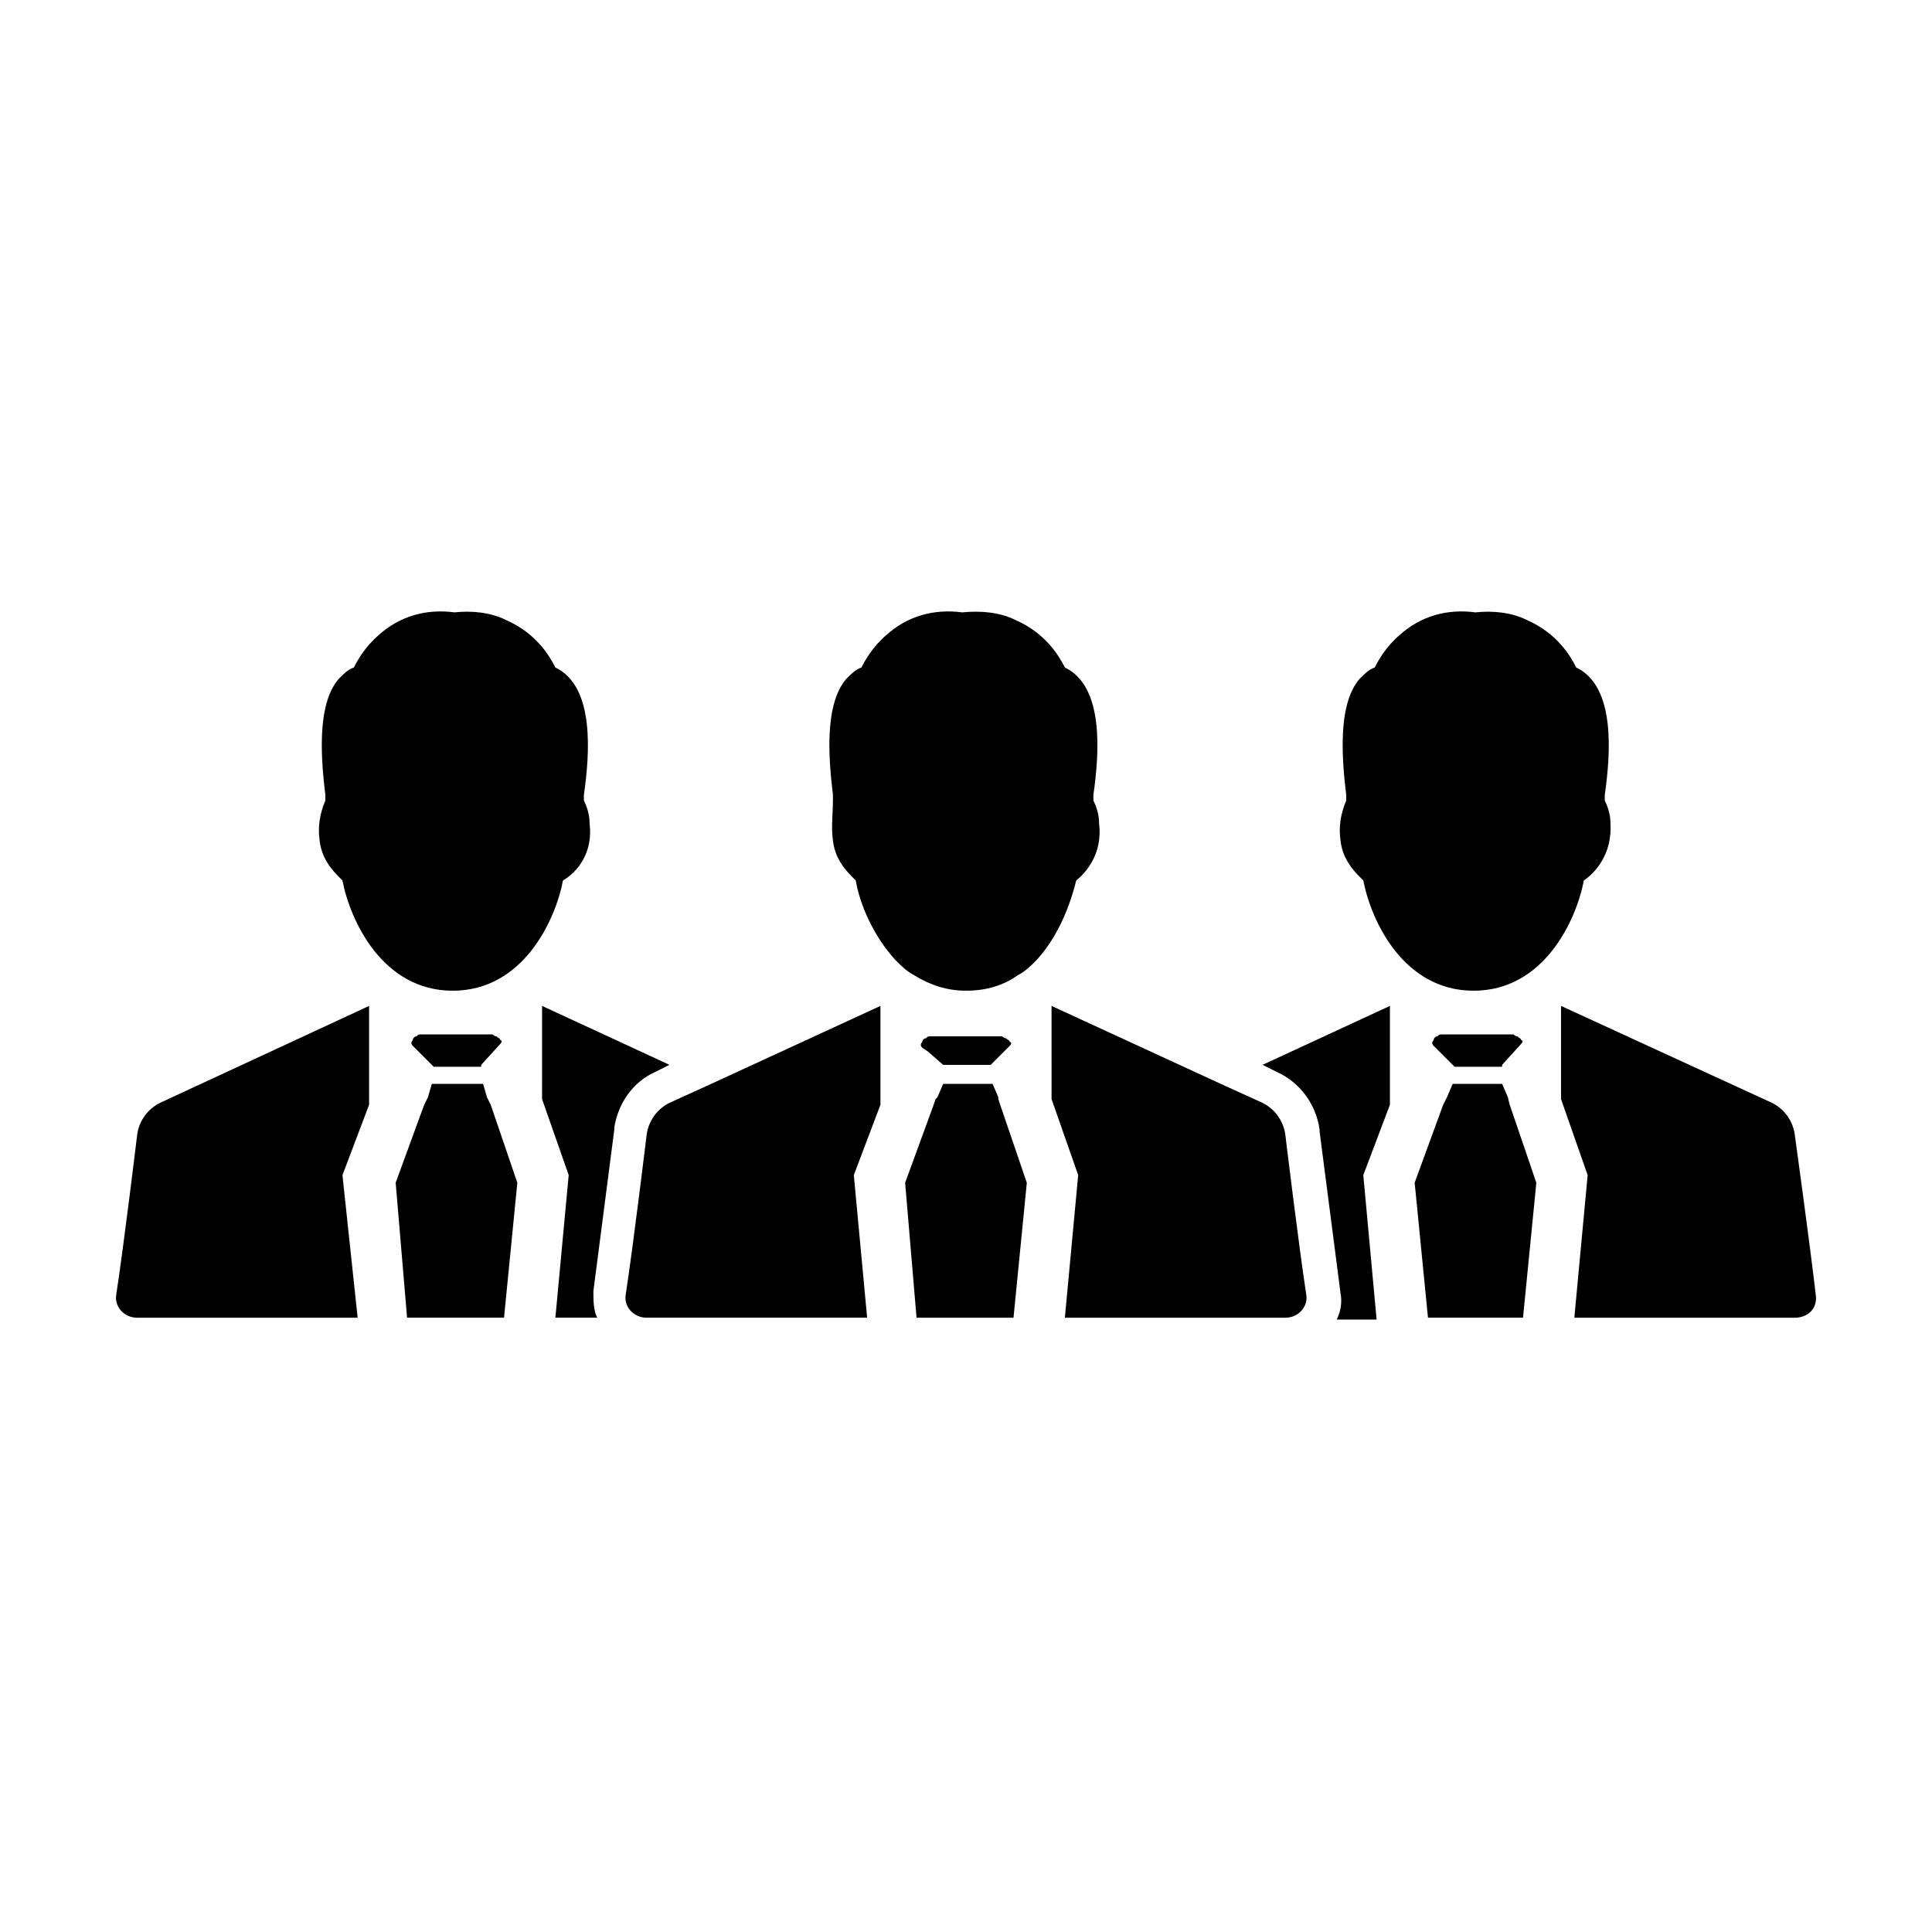
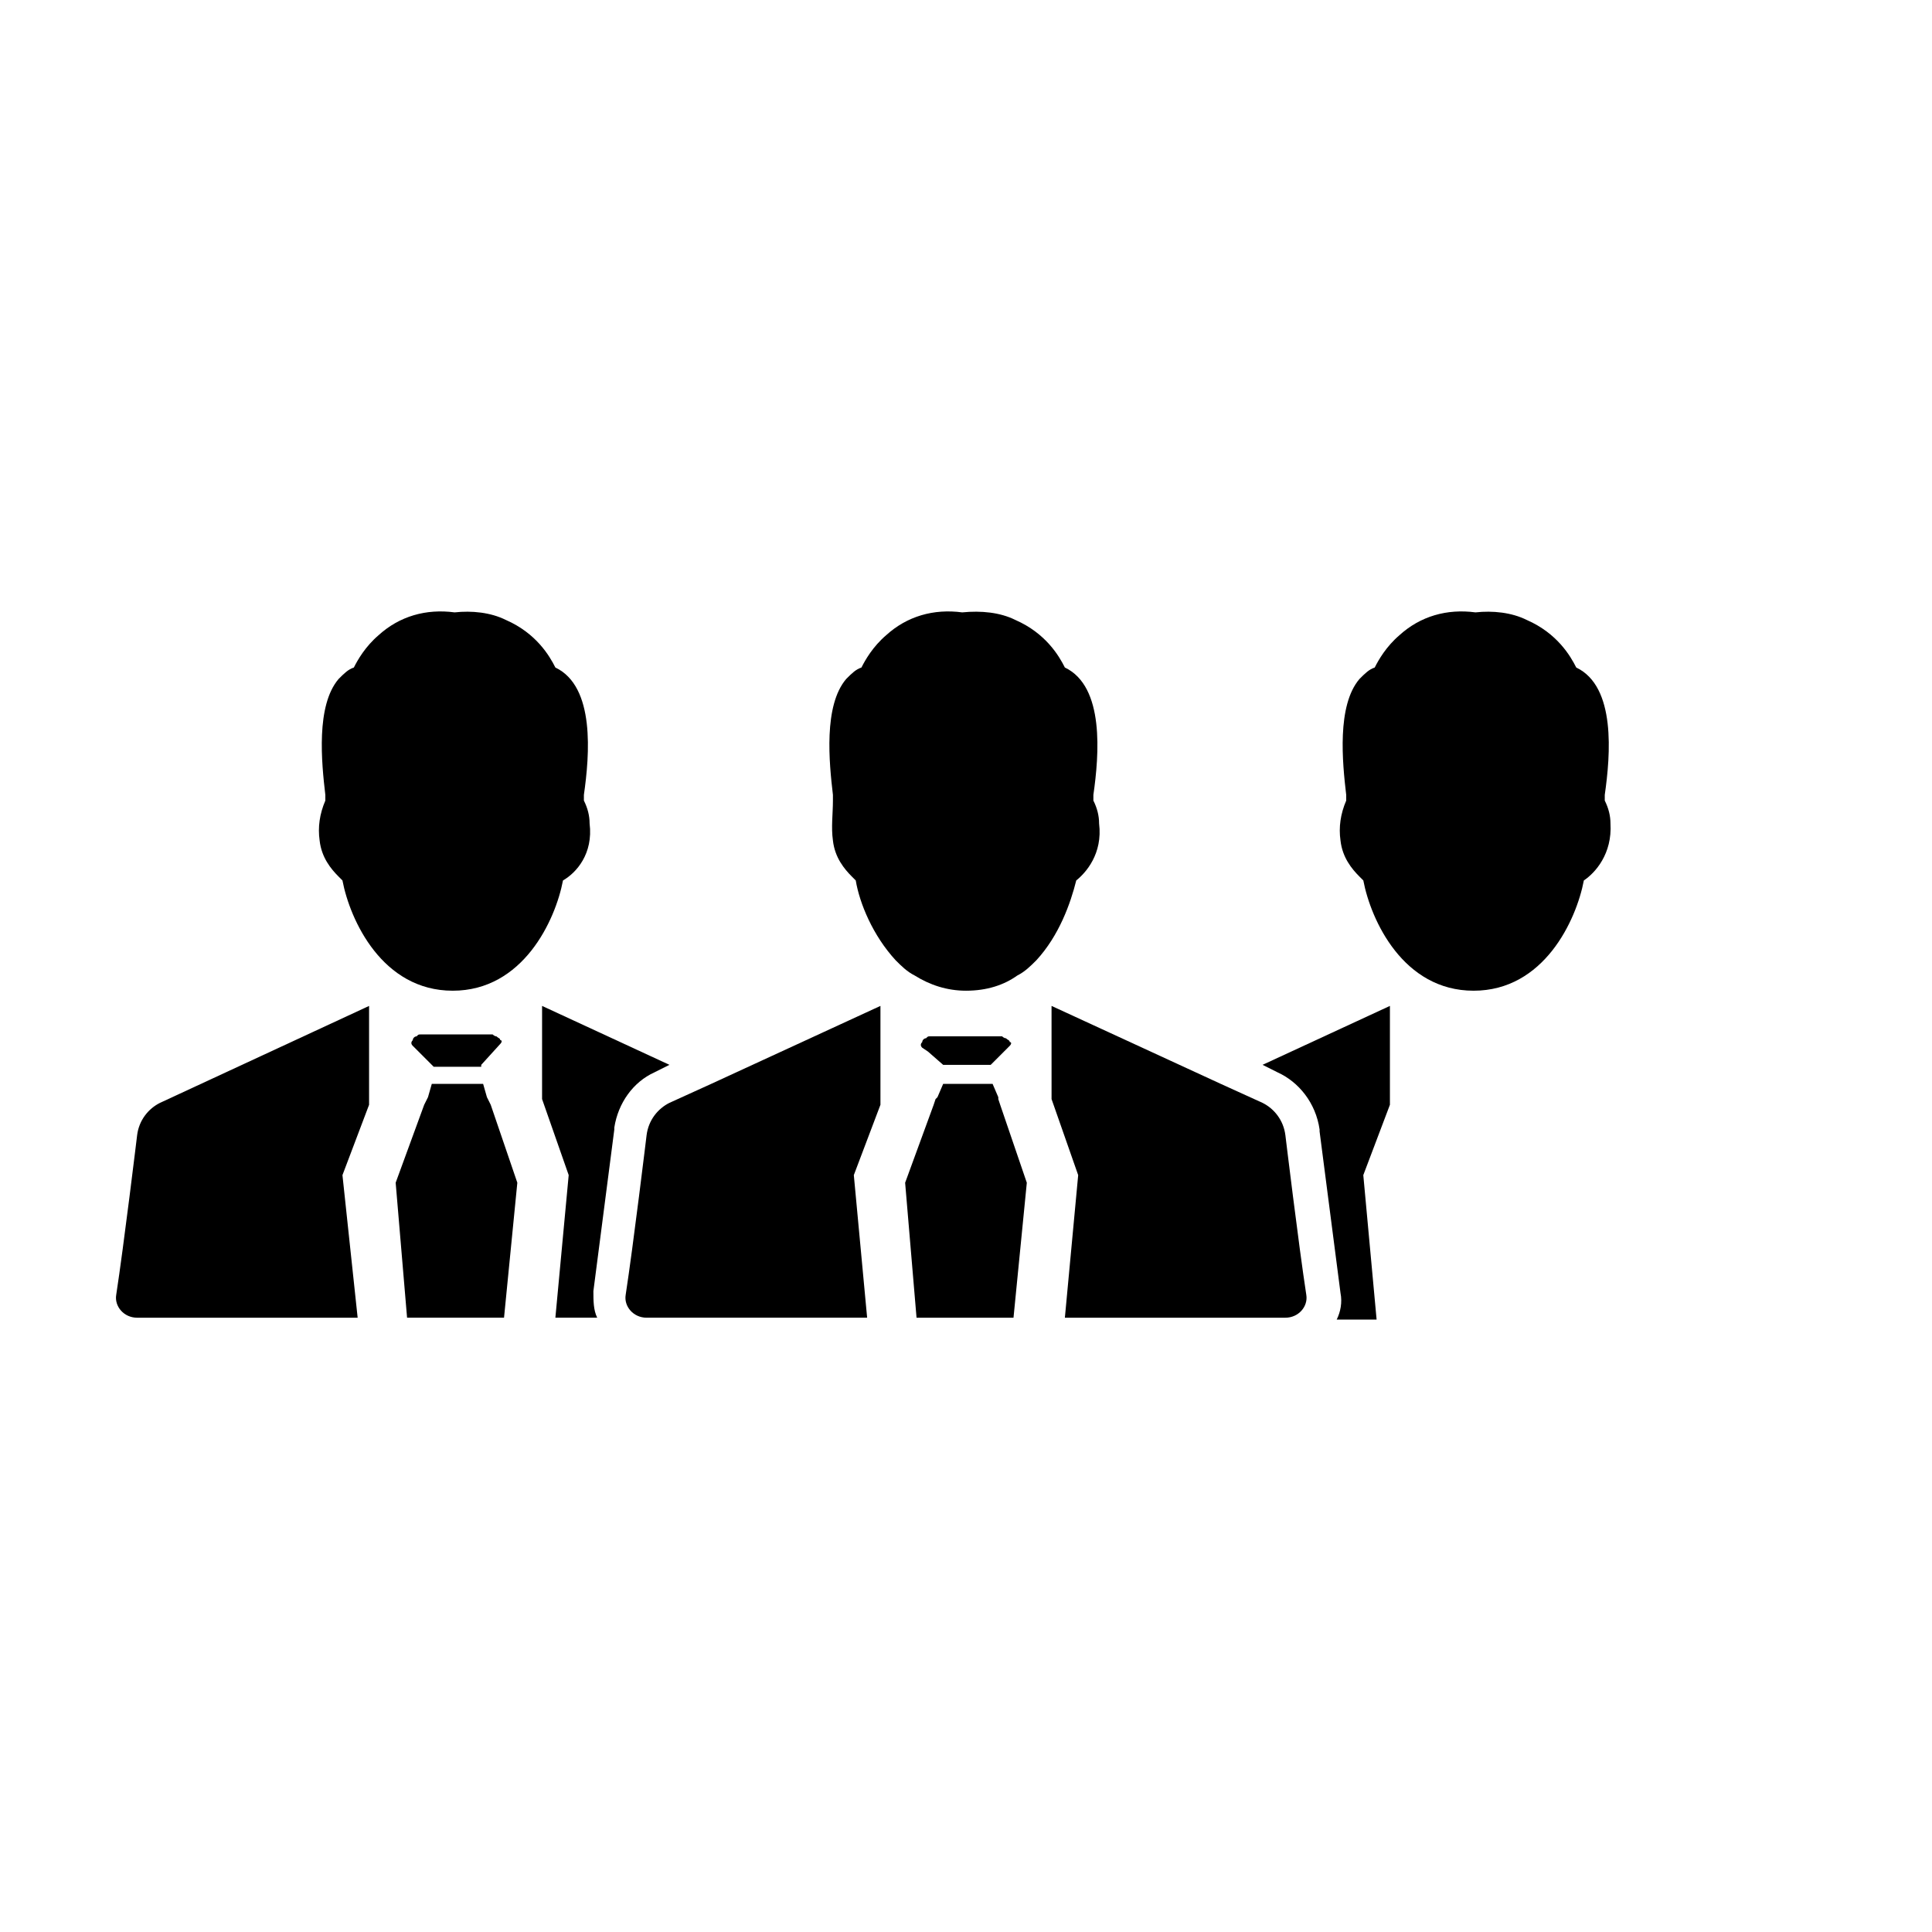
<svg xmlns="http://www.w3.org/2000/svg" fill="#000000" width="800px" height="800px" version="1.1" viewBox="144 144 512 512">
  <g>
    <path d="m393.95 426.2h12.594l5.039-5.039c0.504-0.504 0.504-1.008 0-1.008 0-0.504-0.504-0.504-1.008-1.008-0.504 0-1.008-0.504-1.008-0.504h-19.145c-0.504 0-0.504 0-1.008 0.504-0.504 0-1.008 0.504-1.008 1.008-0.504 0.504-0.504 1.008 0 1.512l1.512 1.008z" />
    <path d="m408.56 435.27v-0.504l-1.512-3.527h-13.098l-1.512 3.527-0.504 0.504-0.504 1.512-7.559 20.656 3.023 35.77h25.695l3.527-35.77-7.055-20.656z" />
    <path d="m435.27 362.21c0-2.016-0.504-4.031-1.512-6.047v-1.512c1.512-10.578 3.023-28.719-7.559-33.754-1.512-3.023-5.039-9.07-13.098-12.594-4.031-2.016-9.07-2.519-14.105-2.016-7.559-1.008-14.609 1.008-20.152 6.047-3.527 3.023-5.543 6.551-6.551 8.566-1.512 0.504-2.519 1.512-4.031 3.023-6.047 7.055-4.535 22.168-3.527 30.73v1.512c0 3.527-0.504 7.051 0 10.578 0.504 4.535 3.023 7.559 5.039 9.574l1.008 1.008c1.008 6.047 4.535 14.609 10.578 21.16 1.512 1.512 3.023 3.023 5.039 4.031 4.031 2.519 8.566 4.031 13.602 4.031 5.543 0 10.078-1.512 13.602-4.031 2.016-1.008 3.527-2.519 5.039-4.031 6.047-6.551 9.07-15.113 10.578-21.16 2.523-2.016 7.059-7.055 6.051-15.117z" />
    <path d="m271.53 426.2 5.039-5.543c0.504-0.504 0.504-1.008 0-1.008 0-0.504-0.504-0.504-1.008-1.008-0.504 0-1.008-0.504-1.008-0.504h-19.145c-0.504 0-0.504 0-1.008 0.504-0.504 0-1.008 0.504-1.008 1.008-0.504 0.504-0.504 1.008 0 1.512l5.543 5.543h12.594z" />
    <path d="m273.04 434.76-1.008-3.527h-13.602l-1.008 3.527-1.008 2.016-7.559 20.656 3.023 35.77h25.695l3.523-35.77-7.051-20.656z" />
    <path d="m180.34 444.84s-3.527 29.223-5.543 42.32c-0.504 3.023 2.016 6.047 5.543 6.047h58.441l-4.027-37.785 7.055-18.641v-26.199l-55.422 25.695c-3.023 1.512-5.543 4.535-6.047 8.562z" />
    <path d="m317.38 428.21 4.031-2.016-33.754-15.617-0.004 24.688 7.055 20.152-3.527 37.785h11.082c-1.008-2.016-1.008-4.535-1.008-7.055l5.543-42.824v-0.504c1.008-6.547 5.039-12.09 10.582-14.609z" />
    <path d="m321.4 436.27c-3.023 1.512-5.543 4.535-6.047 8.566 0 0-3.527 29.223-5.543 42.32-0.504 3.023 2.016 6.047 5.543 6.047l34.262-0.004h24.184l-3.527-37.785 7.055-18.641v-26.199l-44.84 20.656z" />
    <path d="m300.25 362.21c0-2.016-0.504-4.031-1.512-6.047v-1.512c1.512-10.578 3.023-28.719-7.559-33.754-1.512-3.023-5.039-9.07-13.098-12.594-4.031-2.016-9.07-2.519-13.602-2.016-7.559-1.008-14.609 1.008-20.152 6.047-3.527 3.023-5.543 6.551-6.551 8.566-1.512 0.504-2.519 1.512-4.031 3.023-6.047 7.055-4.535 22.168-3.527 30.73v1.512c-1.512 3.527-2.016 7.055-1.512 10.578 0.504 4.535 3.023 7.559 5.039 9.574 0.504 0.504 0.504 0.504 1.008 1.008 2.016 10.578 10.578 29.223 29.223 29.223 18.641 0 27.207-18.641 29.223-29.223 3.523-2.016 8.055-7.055 7.051-15.117z" />
-     <path d="m542.07 426.2 5.039-5.543c0.504-0.504 0.504-1.008 0-1.008 0-0.504-0.504-0.504-1.008-1.008-0.504 0-1.008-0.504-1.008-0.504h-19.145c-0.504 0-0.504 0-1.008 0.504-0.504 0-1.008 0.504-1.008 1.008-0.504 0.504-0.504 1.008 0 1.512l5.543 5.543h12.594z" />
-     <path d="m543.59 434.76-1.512-3.527h-13.102l-1.512 3.527-1.008 2.016-7.555 20.656 3.527 35.77h25.188l3.527-35.77-7.051-20.656z" />
    <path d="m484.64 444.84c-0.504-4.031-3.023-7.055-6.047-8.566l-11.082-5.039-44.84-20.656 0.004 24.691 7.055 20.152-3.527 37.785h58.438c3.527 0 6.047-3.023 5.543-6.047-2.016-13.098-5.543-42.32-5.543-42.32z" />
    <path d="m482.62 428.21c5.543 2.519 10.078 8.062 11.082 15.113v0.504l5.543 42.824c0.504 2.519 0 5.039-1.008 7.055h10.578l-3.527-38.289 7.055-18.641v-26.199l-33.754 15.617z" />
-     <path d="m625.2 487.16c-1.512-13.098-5.543-42.32-5.543-42.32-0.504-4.031-3.023-7.055-6.047-8.566l-55.922-25.695v24.691l7.055 20.152-3.527 37.785h58.441c3.527 0 6.047-2.519 5.543-6.047z" />
    <path d="m570.79 362.21c0-2.016-0.504-4.031-1.512-6.047v-1.512c1.512-10.578 3.023-28.719-7.559-33.754-1.512-3.023-5.039-9.07-13.098-12.594-4.031-2.016-9.07-2.519-13.602-2.016-7.559-1.008-14.609 1.008-20.152 6.047-3.527 3.023-5.543 6.551-6.551 8.566-1.512 0.504-2.519 1.512-4.031 3.023-6.047 7.055-4.535 22.168-3.527 30.73v1.512c-1.512 3.527-2.016 7.055-1.512 10.578 0.504 4.535 3.023 7.559 5.039 9.574 0.504 0.504 0.504 0.504 1.008 1.008 2.016 10.578 10.578 29.223 29.223 29.223 18.641 0 27.207-18.641 29.223-29.223 3.019-2.016 7.555-7.055 7.051-15.117z" />
  </g>
</svg>